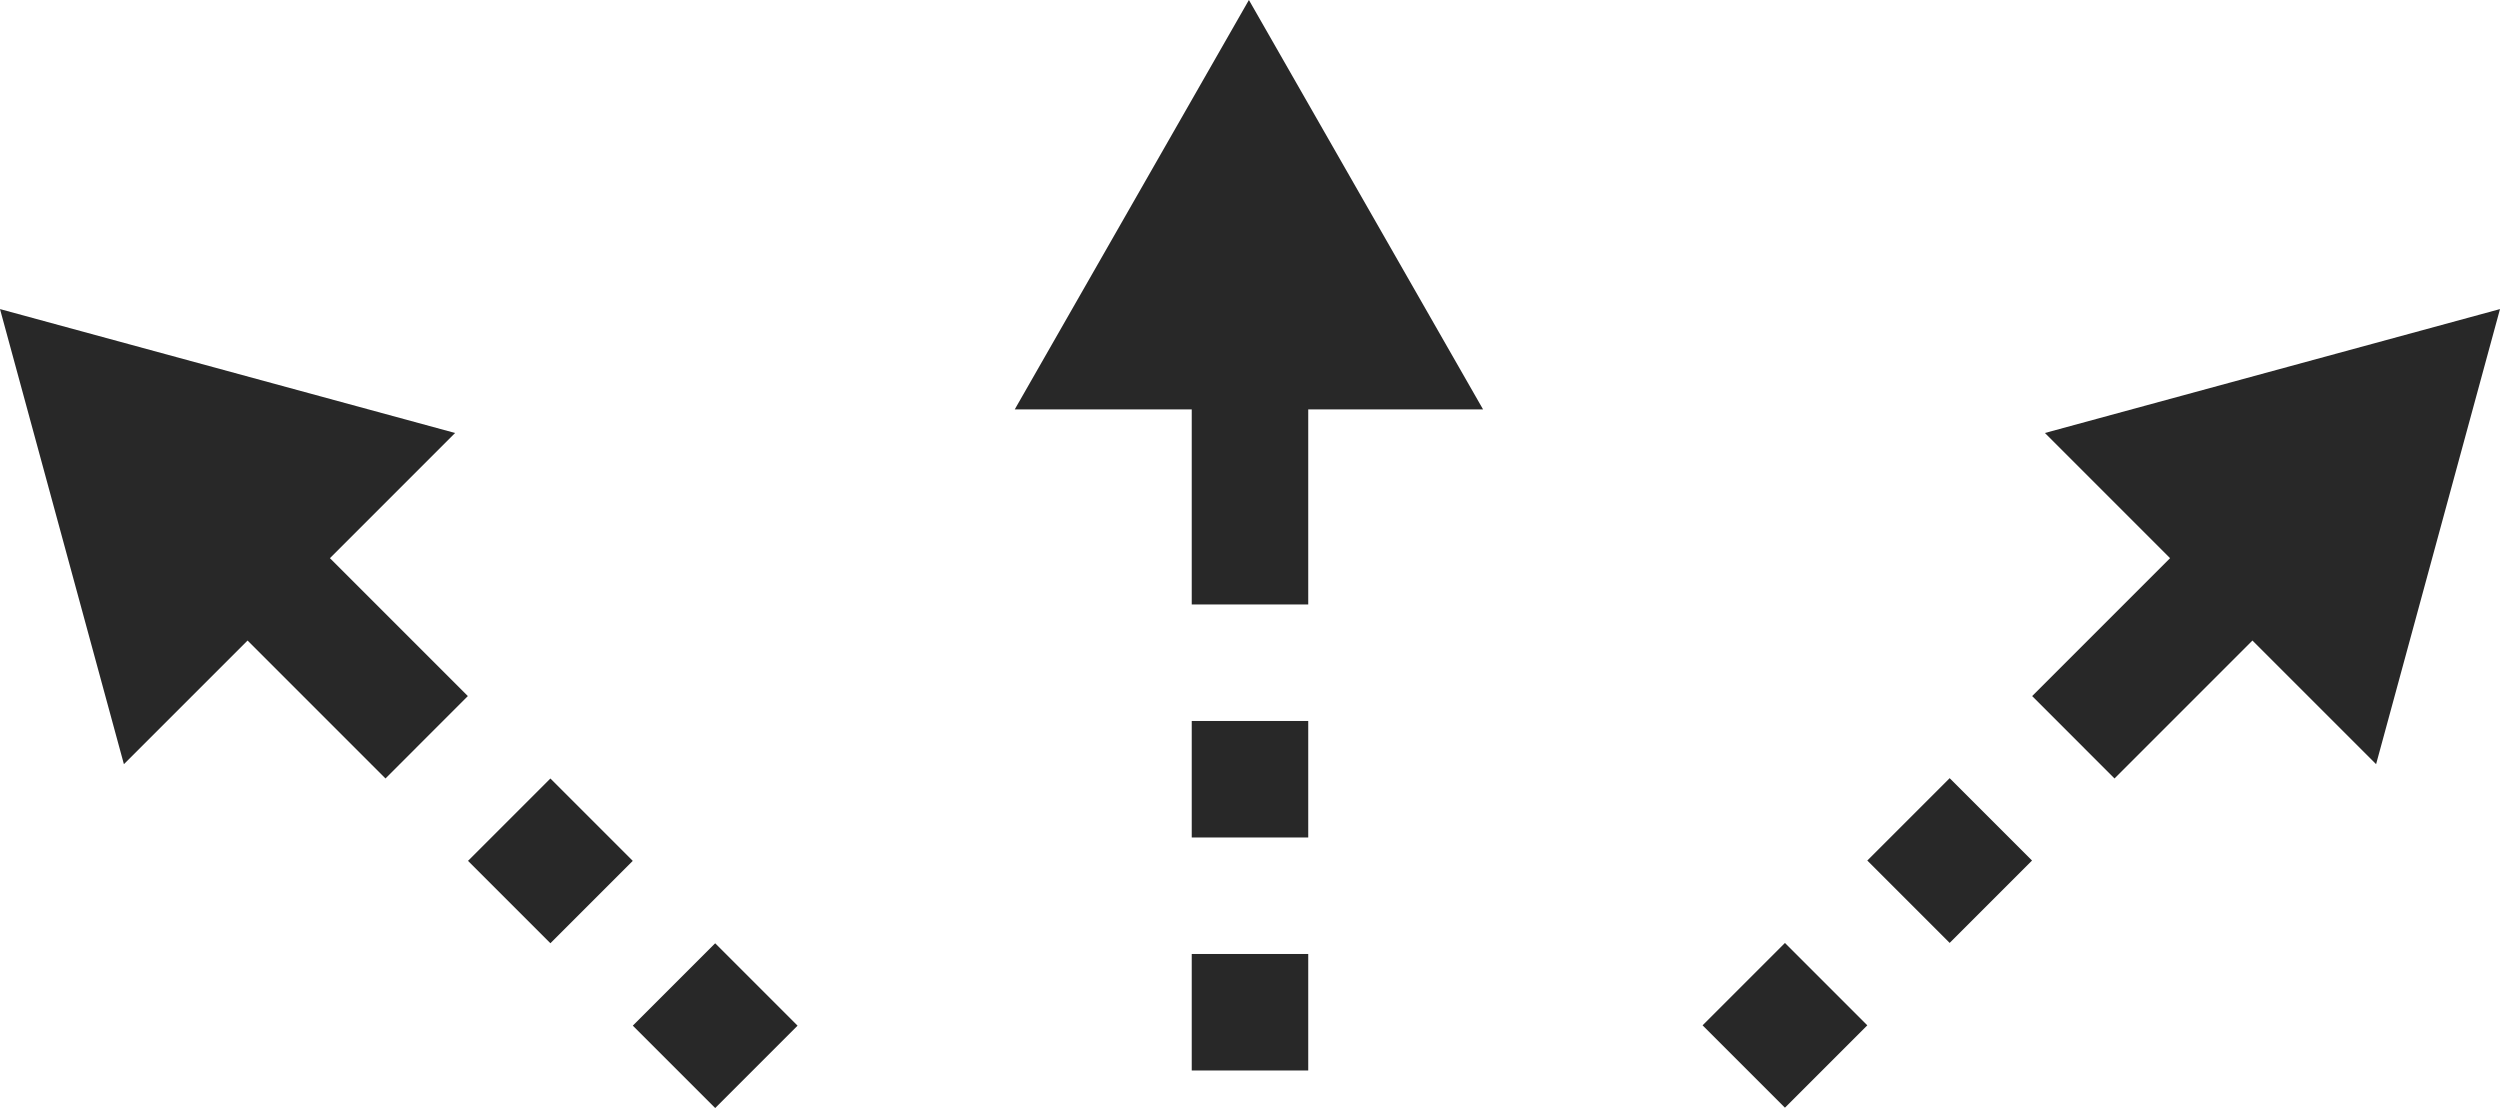
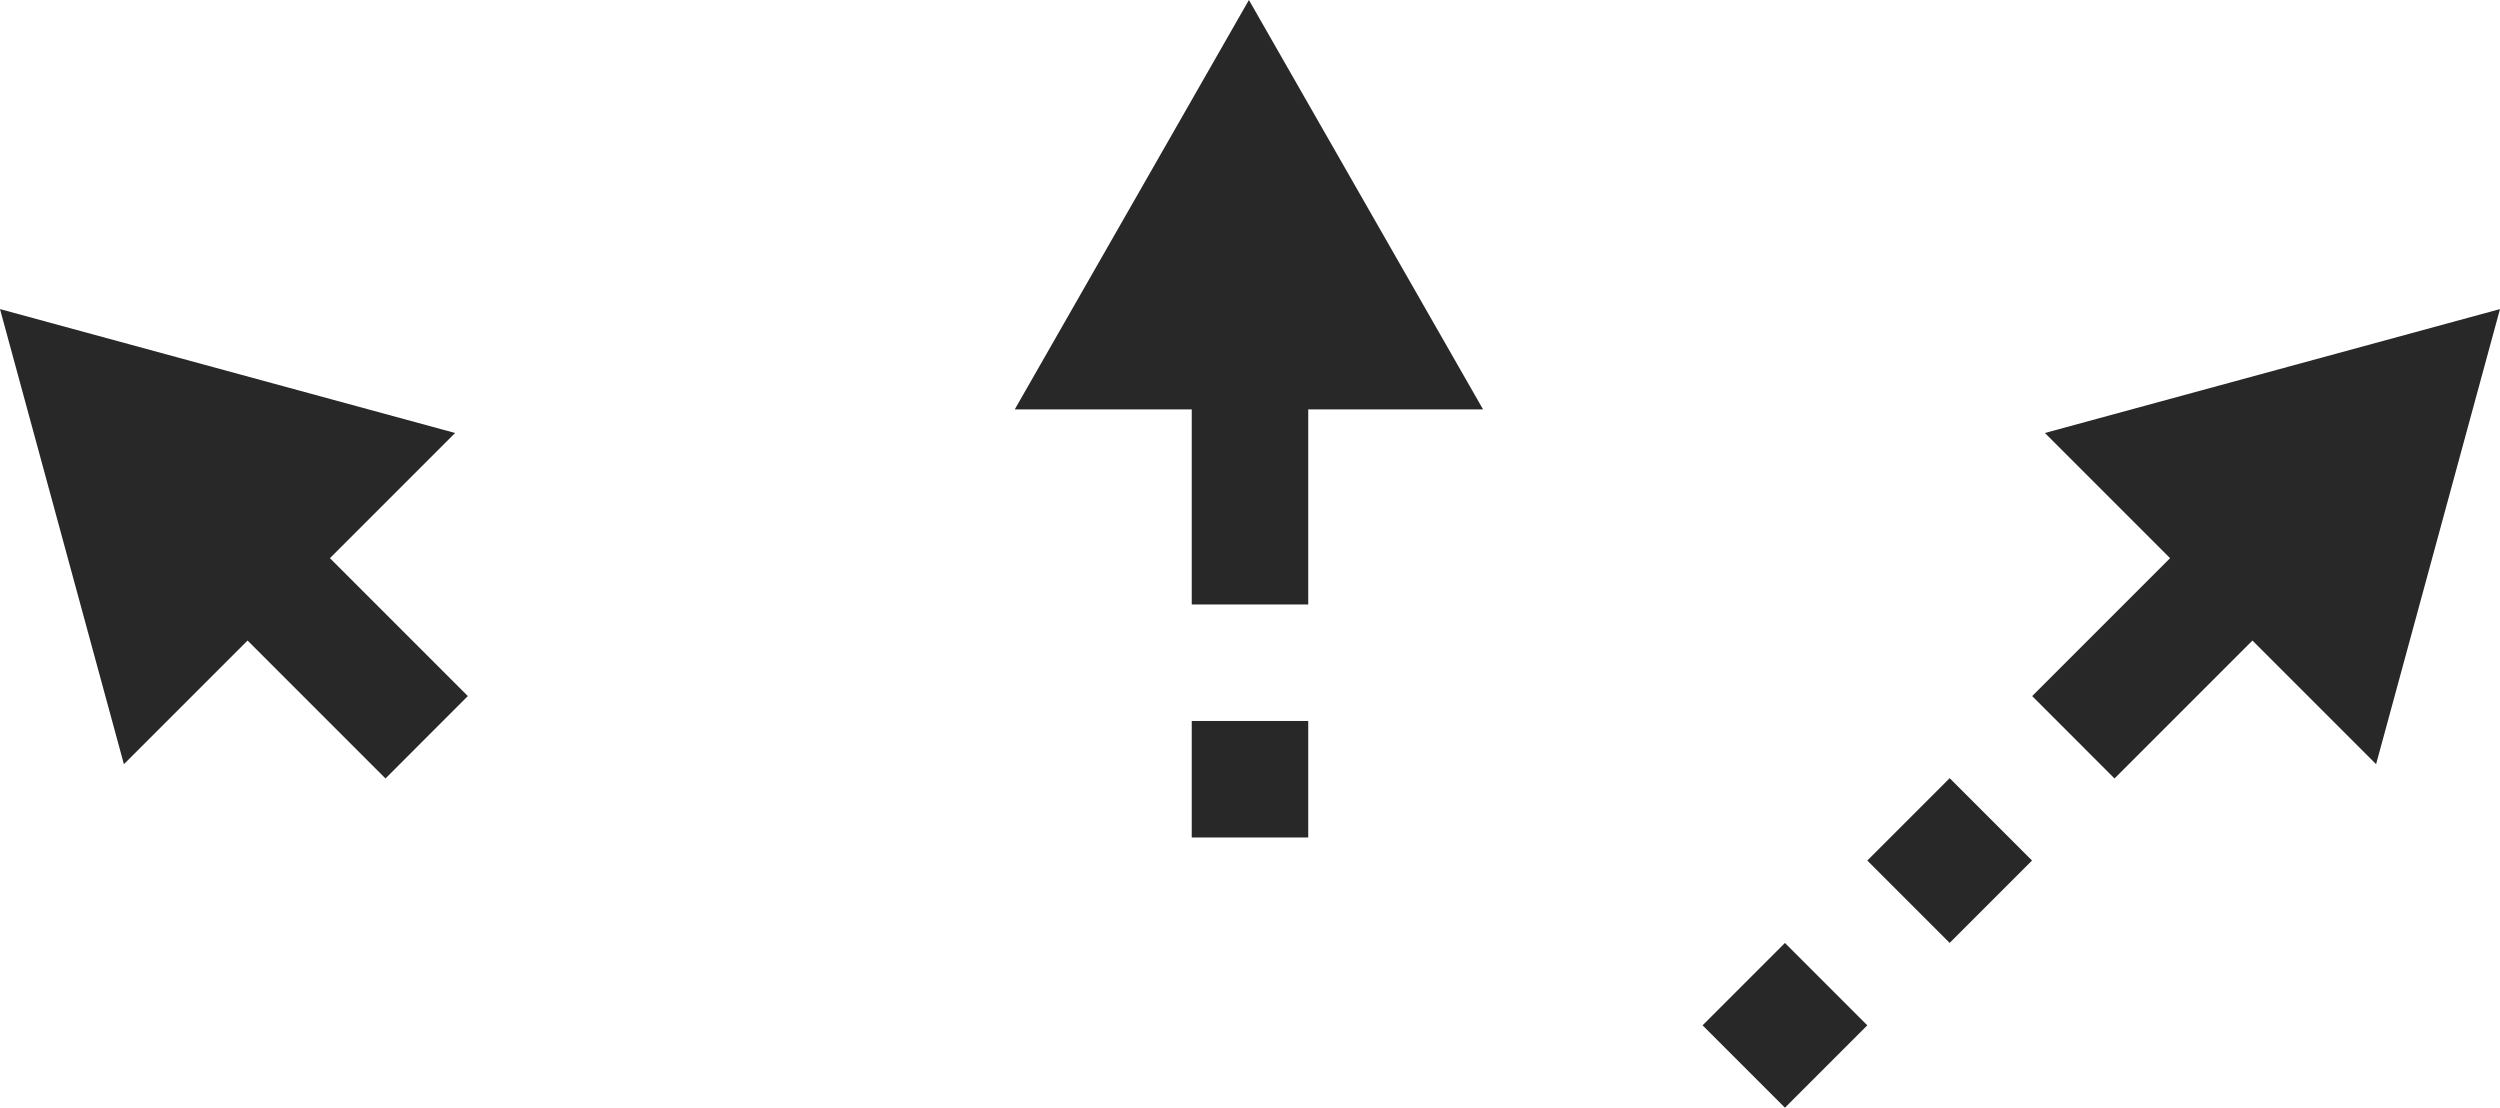
<svg xmlns="http://www.w3.org/2000/svg" version="1.1" id="Layer_1" x="0px" y="0px" width="85.835px" height="38.042px" viewBox="0 0 85.835 38.042" enable-background="new 0 0 85.835 38.042" xml:space="preserve">
  <polygon fill="#282828" points="42.88,0 34.84,14.057 40.917,14.057 40.917,20.754 44.917,20.754 44.917,14.057 50.92,14.057 " />
  <rect x="40.917" y="24.754" fill="#282828" width="4" height="4" />
-   <rect x="40.917" y="32.754" fill="#282828" width="4" height="4" />
  <polygon fill="#282828" points="85.835,10.612 70.21,14.866 74.507,19.164 69.772,23.899 72.6,26.728 77.335,21.992 81.581,26.237   " />
  <rect x="64.943" y="27.556" transform="matrix(0.707 0.707 -0.707 0.707 40.507 -38.679)" fill="#282828" width="4" height="4" />
  <rect x="59.287" y="33.213" transform="matrix(0.707 0.707 -0.707 0.707 42.85 -33.022)" fill="#282828" width="4" height="4" />
  <polygon fill="#282828" points="0,10.612 15.625,14.866 11.328,19.164 16.063,23.899 13.235,26.728 8.5,21.992 4.254,26.237 " />
-   <rect x="16.892" y="27.556" transform="matrix(-0.707 0.707 -0.707 -0.707 53.15 37.097)" fill="#282828" width="4" height="4.001" />
-   <rect x="22.549" y="33.213" transform="matrix(-0.707 0.707 -0.707 -0.707 66.807 42.755)" fill="#282828" width="4" height="4.001" />
</svg>